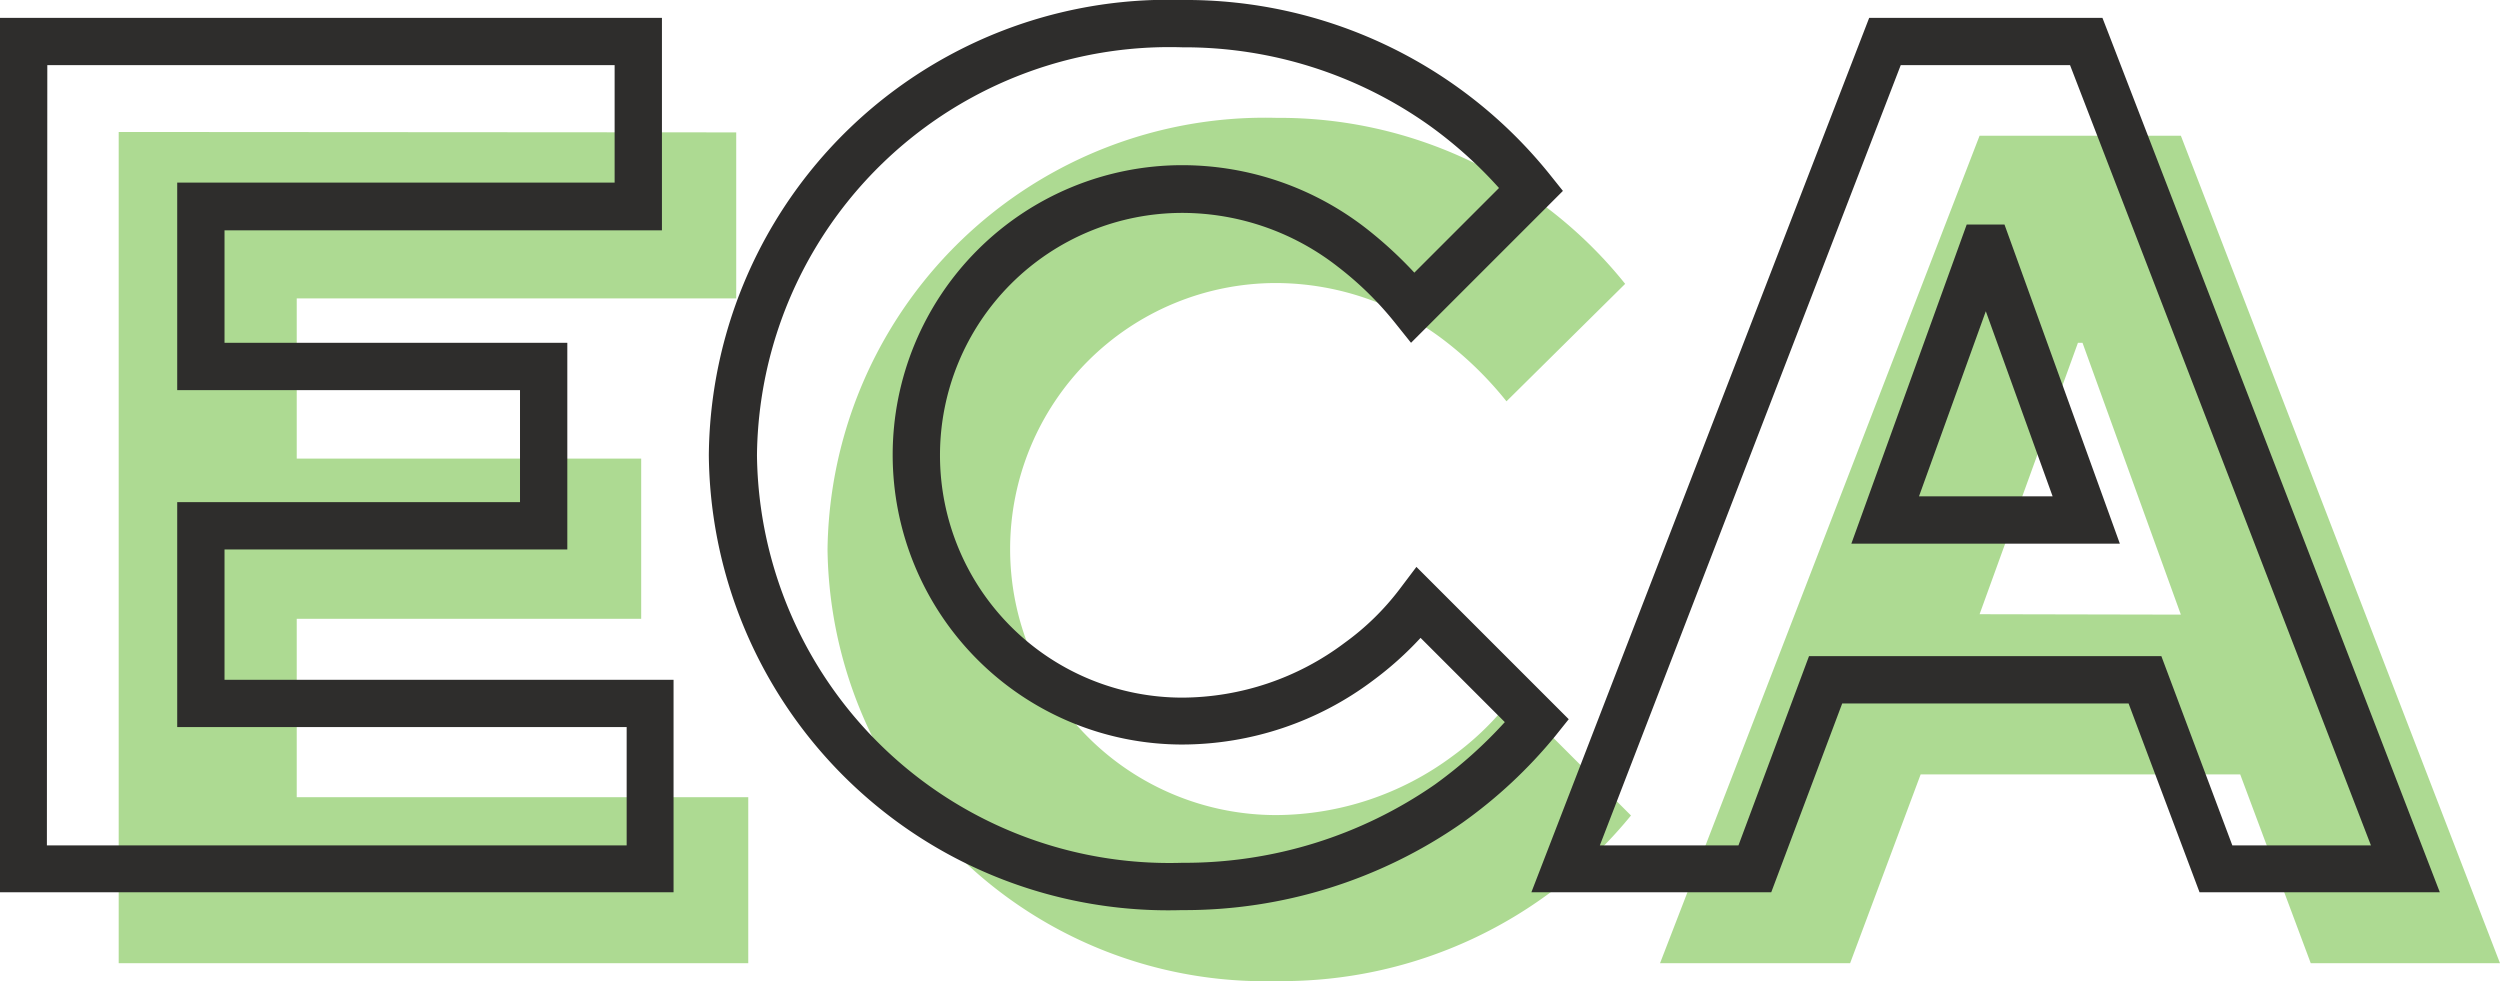
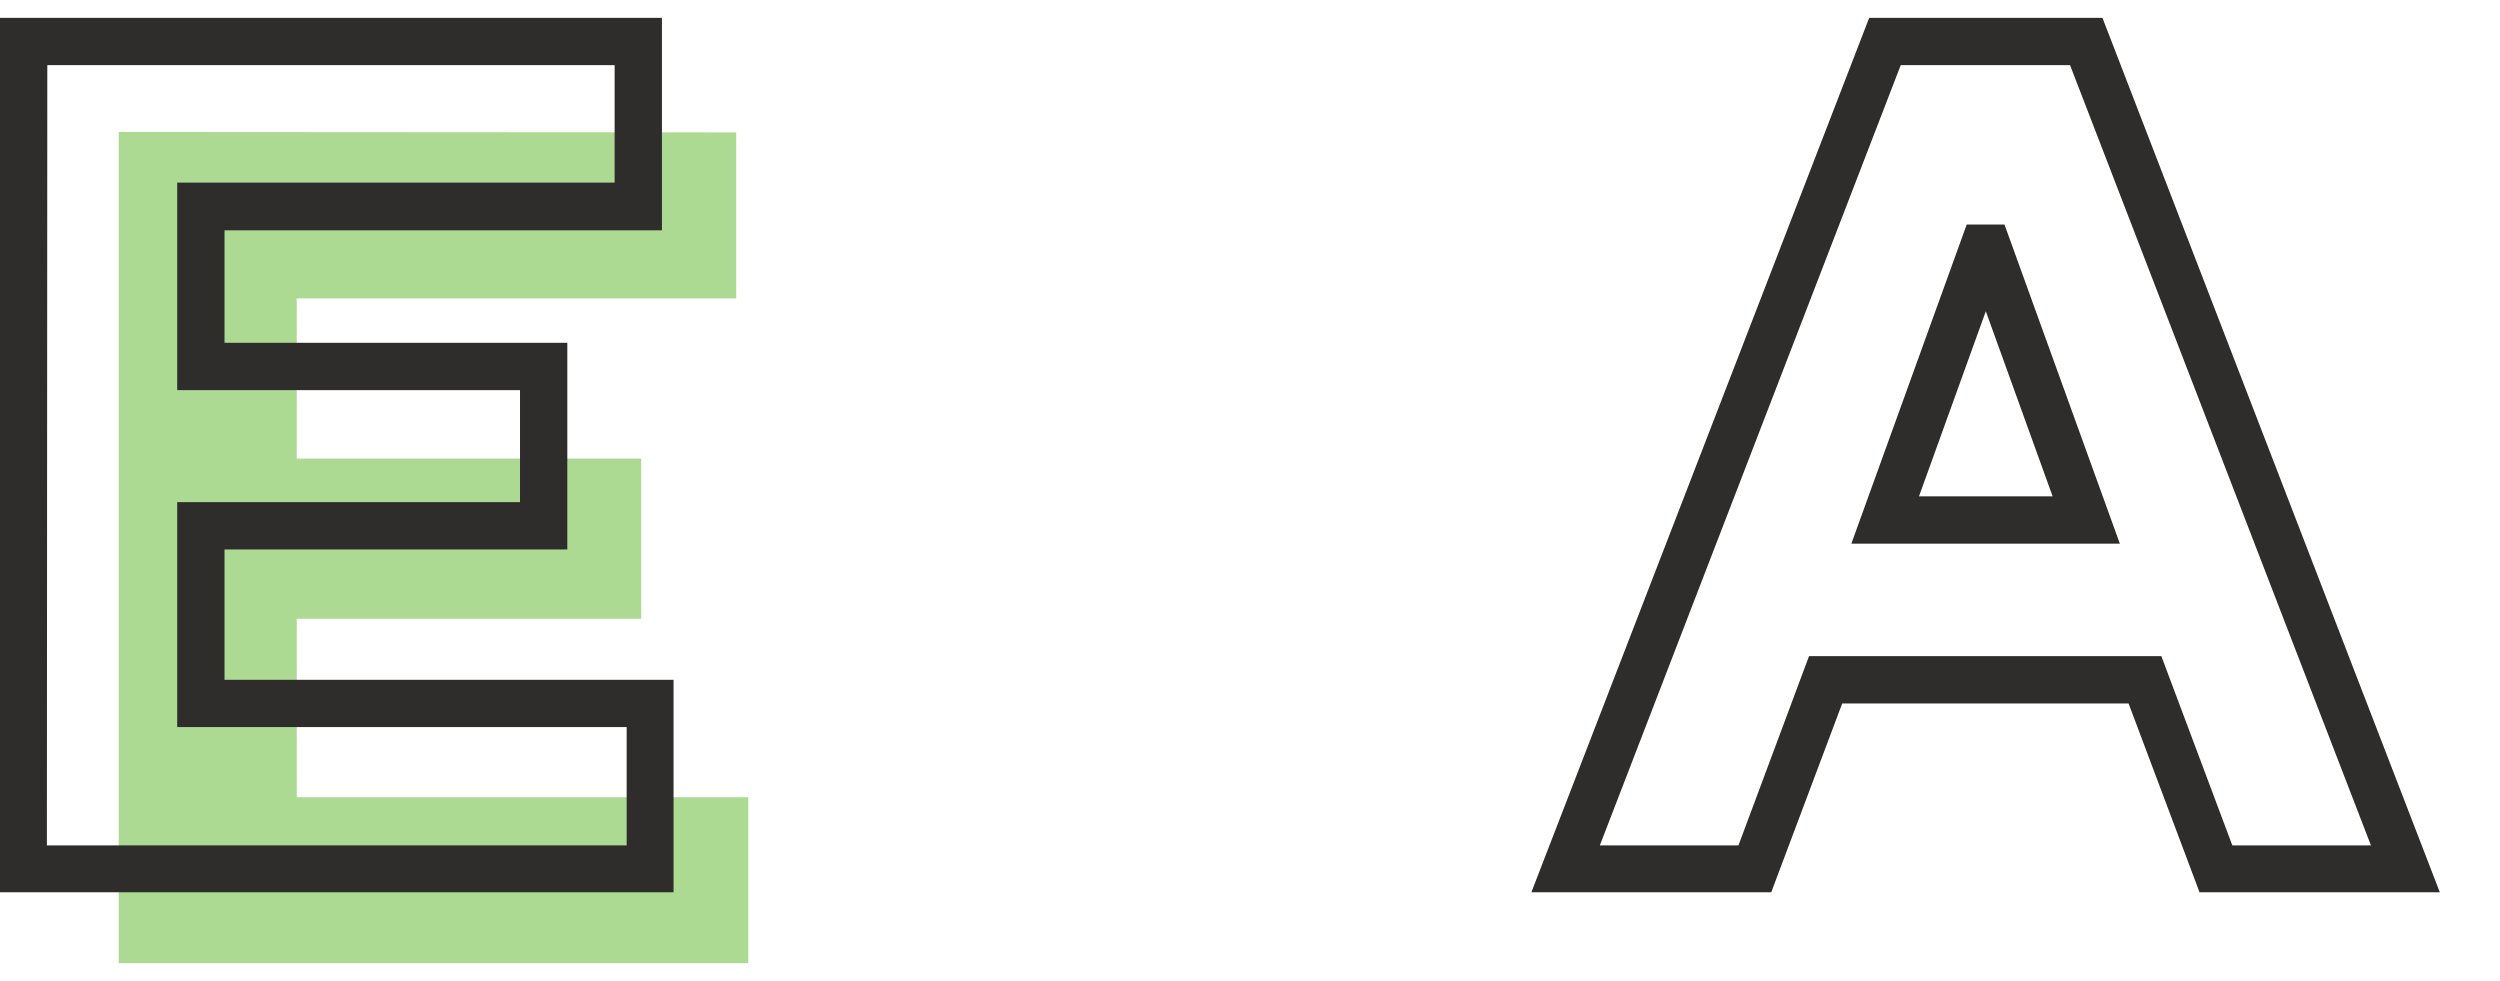
<svg xmlns="http://www.w3.org/2000/svg" width="60.24" height="23.64">
  <path fill="#adda92" d="M2.86 3.18v20.03h15.17v-4H7.15v-4.3h8.3v-3.86h-8.3V7.19h10.59v-4Z" data-name="Path 5098" />
  <g data-name="Group 1139">
    <g data-name="Group 1361">
-       <path fill="#adda92" d="M39.3 19.65a10.85 10.85 0 0 1-8.54 3.99 10.54 10.54 0 0 1-10.82-10.4 10.54 10.54 0 0 1 10.82-10.4 10.67 10.67 0 0 1 8.4 4L36.3 9.67a8.6 8.6 0 0 0-1.45-1.43 6.7 6.7 0 0 0-4.1-1.42 6.4 6.4 0 0 0 0 12.82A7.16 7.16 0 0 0 35 18.22a6.9 6.9 0 0 0 1.45-1.42Z" data-name="Path 5099" />
-       <path fill="#adda92" d="M47.7 3.27h4.85l7.69 19.94h-4.56l-1.7-4.55h-7.7l-1.7 4.55H40Zm4.85 11.54-2.37-6.55h-.11L47.7 14.8Z" data-name="Path 5100" />
      <path fill="#2e2d2c" d="M16.23 21.5H0V.43h15.95v5.12H5.41v2.71h8.26v4.98H5.41v3.14h10.82Zm-15.1-1.13H15.1v-2.85H4.27V12.1h8.26V9.4H4.27V4.4h10.54V1.57H1.14Z" data-name="Path 5104" />
-       <path fill="#2e2d2c" d="M28.48 21.93a11.07 11.07 0 0 1-11.4-10.96A11.07 11.07 0 0 1 28.49 0a11.24 11.24 0 0 1 8.85 4.2l.32.4-3.66 3.66-.4-.5a7.97 7.97 0 0 0-1.36-1.33 6.1 6.1 0 0 0-3.75-1.3 5.84 5.84 0 0 0 0 11.68 6.55 6.55 0 0 0 3.91-1.32 6.25 6.25 0 0 0 1.33-1.3l.4-.53 3.67 3.67-.32.4a11.5 11.5 0 0 1-2.25 2.1 11.7 11.7 0 0 1-6.74 2.1m0-20.79a9.94 9.94 0 0 0-10.25 9.83 9.94 9.94 0 0 0 10.25 9.82 10.57 10.57 0 0 0 6.09-1.89 10.82 10.82 0 0 0 1.68-1.5l-2.03-2.03a8.1 8.1 0 0 1-1.15 1.03 7.67 7.67 0 0 1-4.59 1.54 6.98 6.98 0 0 1 0-13.96 7.23 7.23 0 0 1 4.45 1.54 9.88 9.88 0 0 1 1.14 1.05l2.04-2.04a10.38 10.38 0 0 0-1.67-1.5 10.19 10.19 0 0 0-5.96-1.89" data-name="Path 5105" />
      <path fill="#2e2d2c" d="M58.79 21.5H53l-1.71-4.55h-6.9l-1.71 4.55H36.9L45.04.43h5.62l.14.36Zm-5-1.13h3.34l-7.25-18.8H45.8l-7.25 18.8h3.34l1.7-4.56h8.49Zm-2.71-7.27h-6.47l2.78-7.69h.91Zm-4.84-1.14h3.22L47.85 7.5Z" data-name="Path 5106" />
    </g>
  </g>
</svg>